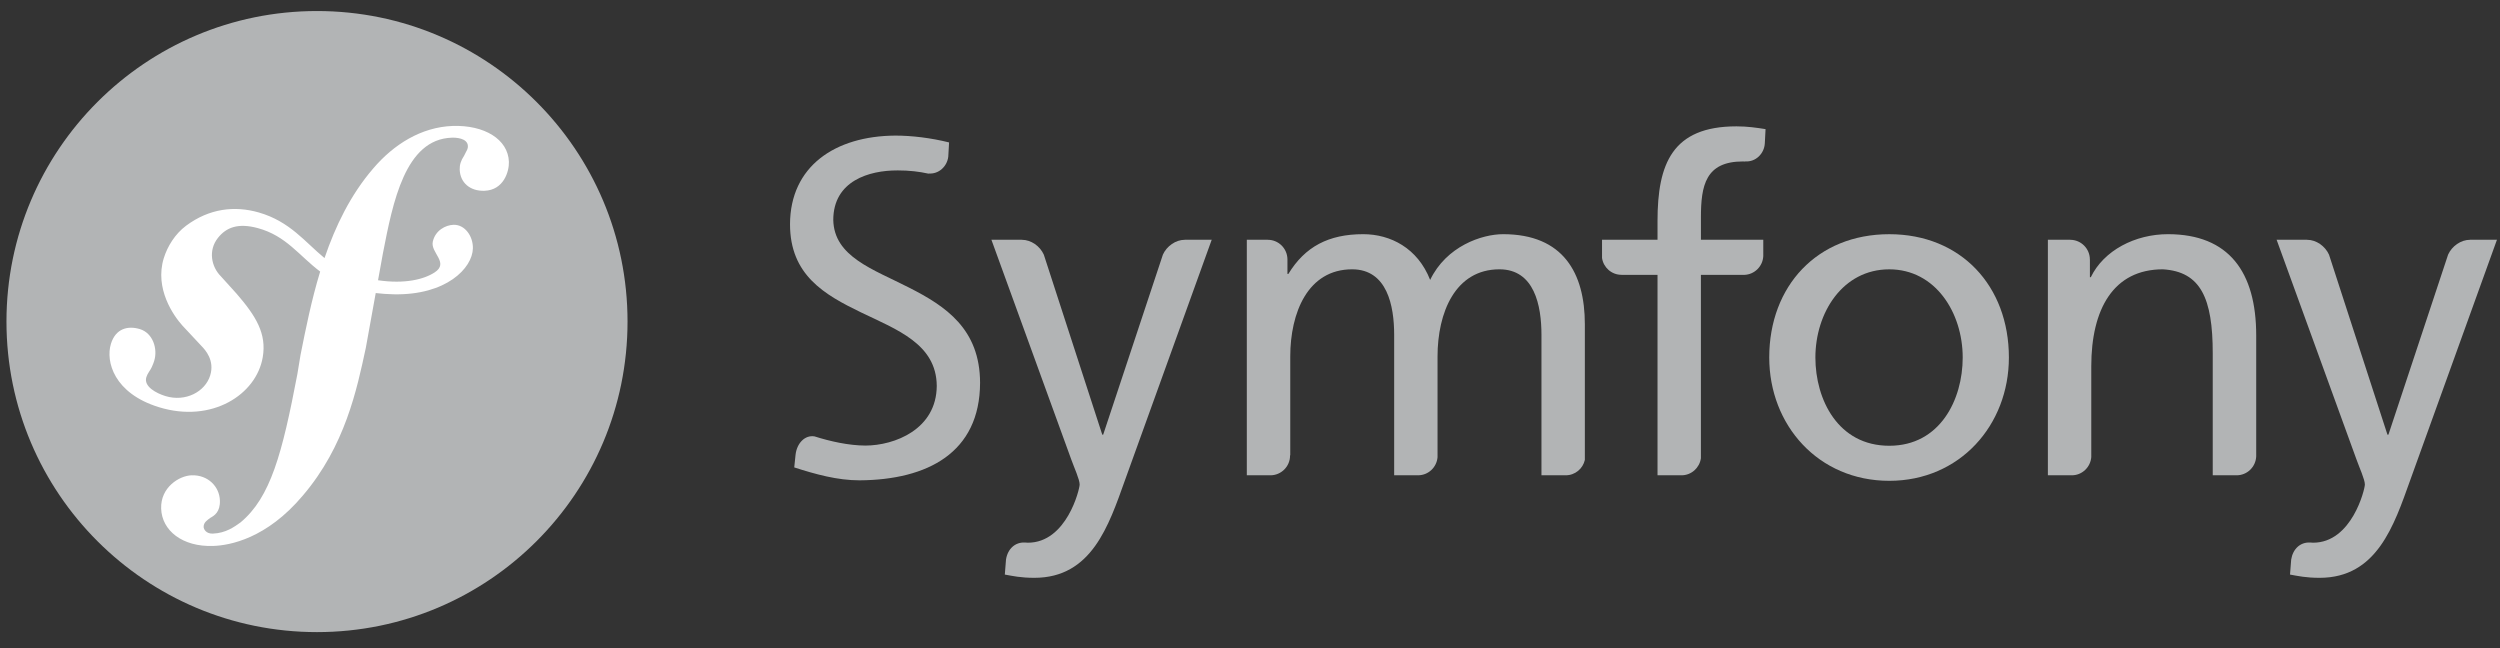
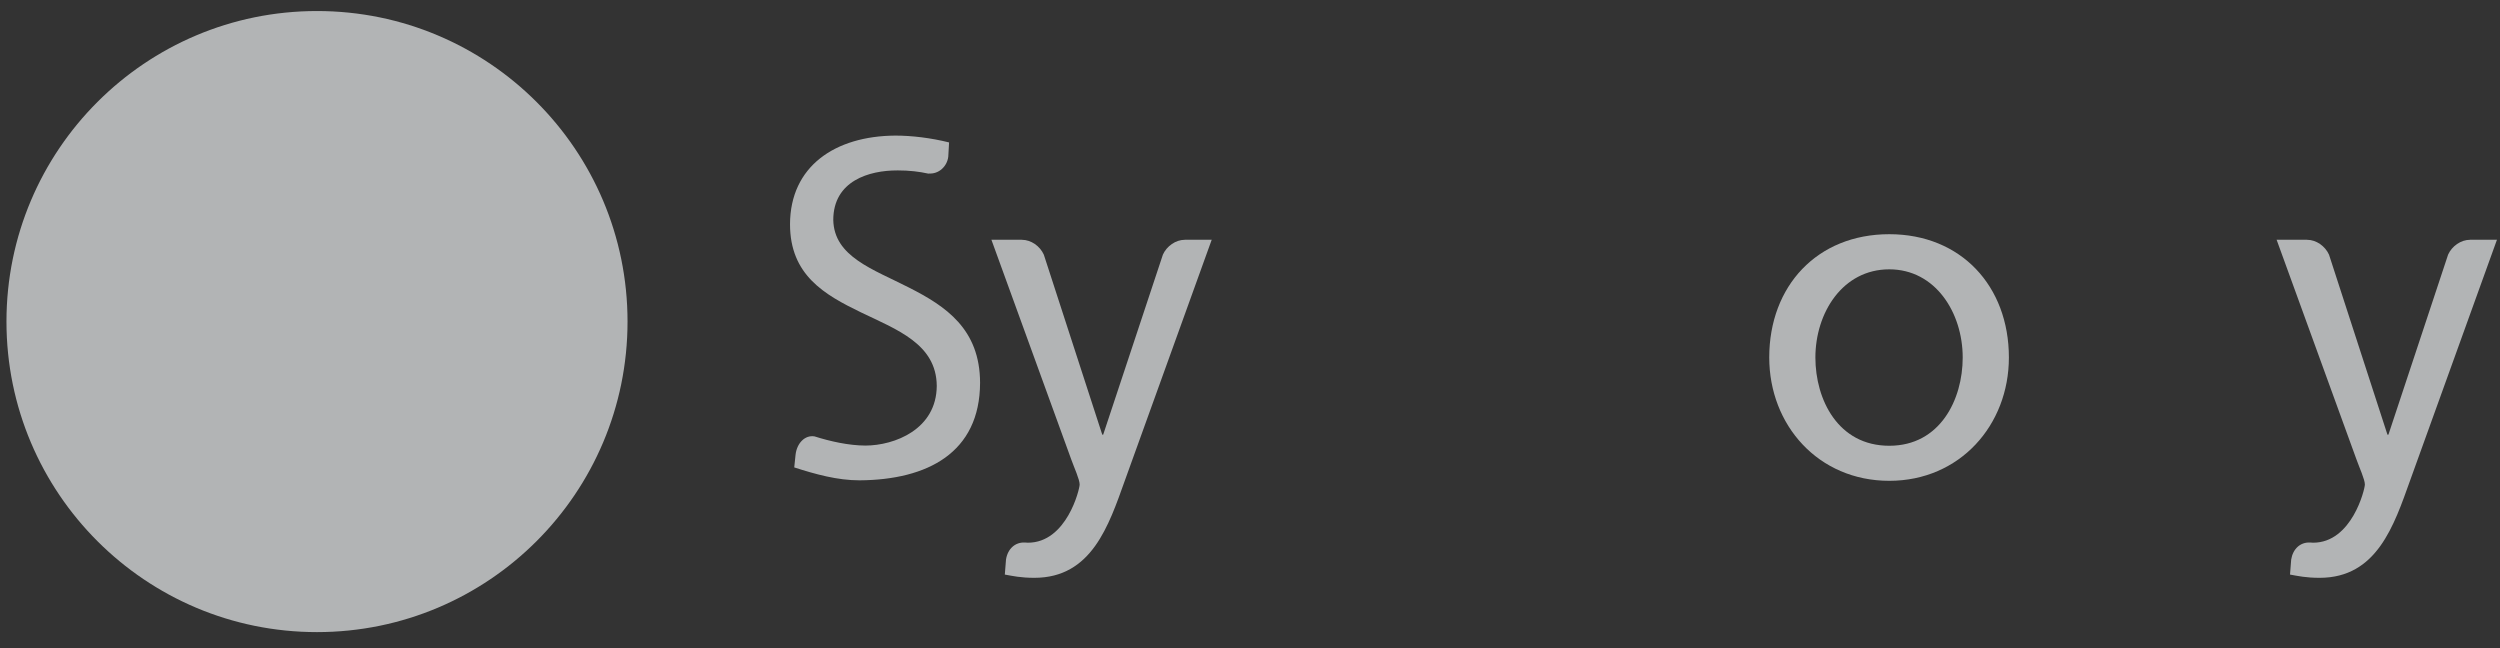
<svg xmlns="http://www.w3.org/2000/svg" width="135px" height="35px" viewBox="0 0 135 35" version="1.1">
  <rect x="0" y="0" width="135" height="35" fill="#333333" stroke="none" />
  <g id="Page-1" stroke="none" stroke-width="1" fill="none" fill-rule="evenodd">
    <g id="tech-list-symfony" transform="translate(-30, -29)">
      <g id="Group" transform="translate(30, 29)">
        <g>
          <path d="M102.021,12.647 C105.888,12.647 108.48,15.441 108.48,19.306 C108.48,22.948 105.838,25.964 102.021,25.964 C98.181,25.964 95.539,22.948 95.539,19.306 C95.539,15.441 98.13,12.647 102.021,12.647 Z M102.021,24.071 C104.765,24.071 105.986,21.577 105.986,19.306 C105.986,16.888 104.514,14.544 102.021,14.544 C99.503,14.544 98.031,16.888 98.031,19.306 C98.031,21.577 99.254,24.071 102.021,24.071 Z" id="Shape" fill="#B2B4B5" fill-rule="nonzero" />
-           <path d="M95.217,13.831 L95.217,12.946 L91.85,12.946 L91.85,11.737 C91.85,10.016 92.1,8.718 94.118,8.718 C94.155,8.718 94.195,8.721 94.234,8.723 C94.238,8.723 94.237,8.716 94.241,8.716 C94.802,8.757 95.269,8.301 95.3,7.741 L95.34,6.973 C94.867,6.898 94.367,6.823 93.769,6.823 C90.303,6.823 89.506,8.844 89.506,11.937 L89.506,12.946 L86.51,12.946 L86.51,13.934 C86.587,14.446 87.025,14.84 87.56,14.84 C87.562,14.84 87.565,14.843 87.568,14.843 L89.506,14.843 L89.506,25.666 L90.796,25.666 C90.799,25.666 90.797,25.666 90.8,25.666 C91.338,25.666 91.776,25.261 91.849,24.746 L91.849,14.843 L94.194,14.843 C94.746,14.824 95.19,14.383 95.217,13.831 Z" id="Path" fill="#B2B4B5" />
          <path d="M63.991,12.946 C63.987,12.946 63.984,12.949 63.978,12.949 C63.485,12.949 63.006,13.289 62.797,13.748 L59.572,23.471 L59.522,23.471 L56.367,13.753 C56.161,13.291 55.68,12.949 55.183,12.949 C55.177,12.949 55.176,12.946 55.171,12.946 L53.536,12.946 L57.85,24.817 C58.001,25.242 58.301,25.891 58.301,26.164 C58.301,26.415 57.602,29.306 55.506,29.306 C55.455,29.306 55.402,29.3 55.351,29.296 C54.817,29.267 54.413,29.64 54.324,30.216 L54.26,31.027 C54.684,31.102 55.109,31.202 55.857,31.202 C58.949,31.202 59.872,28.382 60.746,25.939 L65.433,12.945 L63.991,12.945 L63.991,12.946 Z" id="Path" fill="#B2B4B5" />
          <path d="M49.088,15.53 C47.153,14.539 45.034,13.866 44.997,11.873 C45.003,9.757 46.948,9.201 48.446,9.203 C48.453,9.202 48.459,9.202 48.463,9.202 C49.114,9.202 49.634,9.266 50.142,9.378 C50.149,9.378 50.148,9.369 50.155,9.369 C50.693,9.409 51.144,8.989 51.207,8.46 L51.25,7.691 C50.267,7.447 49.24,7.322 48.347,7.322 C45.088,7.343 42.668,8.982 42.661,12.112 C42.664,14.848 44.508,15.908 46.492,16.868 C48.437,17.804 50.566,18.576 50.585,20.834 C50.574,23.19 48.301,24.057 46.734,24.061 C45.818,24.057 44.823,23.83 43.984,23.565 C43.459,23.479 43.029,23.942 42.96,24.556 L42.889,25.24 C44.042,25.612 45.223,25.938 46.411,25.938 C46.411,25.938 46.412,25.938 46.413,25.938 C46.416,25.938 46.42,25.938 46.424,25.938 C50.075,25.911 52.912,24.455 52.924,20.675 C52.919,17.758 51.062,16.533 49.088,15.53 Z" id="Path" fill="#B2B4B5" />
-           <path d="M84.545,25.666 C84.546,25.666 84.546,25.666 84.548,25.666 C85.054,25.666 85.476,25.31 85.582,24.836 L85.582,17.511 C85.582,14.742 84.412,12.646 81.168,12.646 C80.021,12.646 78.101,13.296 77.228,15.116 C76.555,13.395 75.083,12.646 73.613,12.646 C71.742,12.646 70.469,13.32 69.572,14.792 L69.522,14.792 L69.522,14.001 C69.515,13.419 69.044,12.949 68.461,12.949 C68.455,12.949 68.453,12.946 68.449,12.946 L67.328,12.946 L67.328,25.666 L68.597,25.666 C68.599,25.666 68.599,25.666 68.6,25.666 C69.188,25.666 69.663,25.188 69.663,24.602 C69.663,24.586 69.668,24.58 69.674,24.569 L69.674,19.255 C69.674,16.887 70.621,14.543 73.014,14.543 C74.908,14.543 75.285,16.512 75.285,18.084 L75.285,25.665 L76.571,25.665 C76.572,25.665 76.572,25.665 76.575,25.665 C77.13,25.665 77.578,25.238 77.627,24.695 L77.627,19.255 C77.627,16.887 78.576,14.543 80.97,14.543 C82.865,14.543 83.239,16.512 83.239,18.084 L83.239,25.665 L84.545,25.665 L84.545,25.666 Z" id="Path" fill="#B2B4B5" />
-           <path d="M120.772,25.666 C120.774,25.666 120.774,25.666 120.775,25.666 C121.347,25.666 121.808,25.215 121.835,24.649 L121.835,18.109 C121.835,14.693 120.361,12.646 117.069,12.646 C115.299,12.646 113.604,13.52 112.904,14.968 L112.855,14.968 L112.855,14.017 C112.855,14.016 112.853,14.016 112.853,14.014 C112.853,13.424 112.376,12.949 111.79,12.949 C111.784,12.949 111.782,12.946 111.778,12.946 L110.585,12.946 L110.585,25.666 L111.873,25.666 C111.873,25.666 111.873,25.666 111.876,25.666 C112.433,25.666 112.886,25.231 112.929,24.684 L112.929,19.779 C112.929,16.687 114.127,14.543 116.795,14.543 C118.842,14.667 119.488,16.112 119.488,19.081 L119.488,25.665 L120.772,25.665 L120.772,25.666 Z" id="Path" fill="#B2B4B5" />
          <path d="M133.393,12.946 C133.387,12.946 133.385,12.949 133.38,12.949 C132.886,12.949 132.407,13.289 132.198,13.748 L128.975,23.471 L128.922,23.471 L125.767,13.753 C125.56,13.291 125.08,12.949 124.584,12.949 C124.579,12.949 124.576,12.946 124.572,12.946 L122.937,12.946 L127.252,24.817 C127.402,25.242 127.703,25.891 127.703,26.164 C127.703,26.415 127.004,29.306 124.907,29.306 C124.856,29.306 124.805,29.3 124.753,29.296 C124.218,29.267 123.816,29.64 123.724,30.216 L123.661,31.027 C124.085,31.102 124.511,31.202 125.259,31.202 C128.351,31.202 129.273,28.382 130.148,25.939 L134.836,12.945 L133.393,12.945 L133.393,12.946 Z" id="Path" fill="#B2B4B5" />
          <circle id="Oval" fill="#B2B4B5" cx="17.118" cy="17.365" r="16.769" />
-           <path d="M24.449,6.801 C22.746,6.861 21.258,7.8 20.153,9.098 C18.926,10.522 18.112,12.212 17.524,13.936 C16.473,13.075 15.662,11.96 13.977,11.474 C12.673,11.099 11.305,11.253 10.046,12.191 C9.449,12.637 9.039,13.31 8.844,13.943 C8.337,15.588 9.375,17.052 9.847,17.578 L10.877,18.681 C11.09,18.898 11.6,19.463 11.351,20.272 C11.081,21.153 10.02,21.722 8.931,21.387 C8.445,21.237 7.746,20.875 7.903,20.366 C7.967,20.157 8.117,20 8.197,19.822 C8.271,19.666 8.305,19.551 8.328,19.482 C8.527,18.832 8.255,17.988 7.559,17.773 C6.91,17.575 6.247,17.733 5.99,18.567 C5.697,19.518 6.151,21.239 8.584,21.989 C11.435,22.866 13.846,21.313 14.188,19.289 C14.404,18.021 13.83,17.079 12.782,15.867 L11.928,14.922 C11.41,14.404 11.232,13.523 11.768,12.847 C12.22,12.275 12.863,12.031 13.919,12.317 C15.458,12.734 16.144,13.803 17.289,14.665 C16.816,16.215 16.507,17.771 16.228,19.168 L16.057,20.207 C15.238,24.5 14.613,26.856 12.99,28.209 C12.663,28.443 12.195,28.79 11.491,28.815 C11.121,28.827 11.002,28.572 10.996,28.461 C10.988,28.202 11.207,28.083 11.352,27.967 C11.569,27.848 11.897,27.652 11.875,27.024 C11.85,26.28 11.235,25.636 10.346,25.666 C9.679,25.688 8.664,26.315 8.702,27.464 C8.742,28.649 9.847,29.539 11.513,29.481 C12.404,29.452 14.394,29.09 16.354,26.759 C18.635,24.087 19.273,21.025 19.754,18.784 L20.289,15.825 C20.587,15.86 20.905,15.885 21.251,15.892 C24.093,15.953 25.514,14.481 25.536,13.41 C25.55,12.762 25.111,12.125 24.495,12.139 C24.056,12.152 23.503,12.444 23.37,13.053 C23.24,13.65 24.274,14.189 23.466,14.713 C22.892,15.085 21.863,15.346 20.414,15.134 L20.678,13.677 C21.215,10.915 21.879,7.517 24.396,7.435 C24.579,7.426 25.25,7.444 25.266,7.887 C25.27,8.035 25.234,8.073 25.06,8.412 C24.883,8.676 24.817,8.902 24.824,9.161 C24.85,9.866 25.385,10.329 26.161,10.302 C27.199,10.268 27.498,9.258 27.481,8.738 C27.438,7.516 26.151,6.746 24.449,6.801 Z" id="Path" fill="#FFFFFF" />
        </g>
      </g>
    </g>
  </g>
</svg>